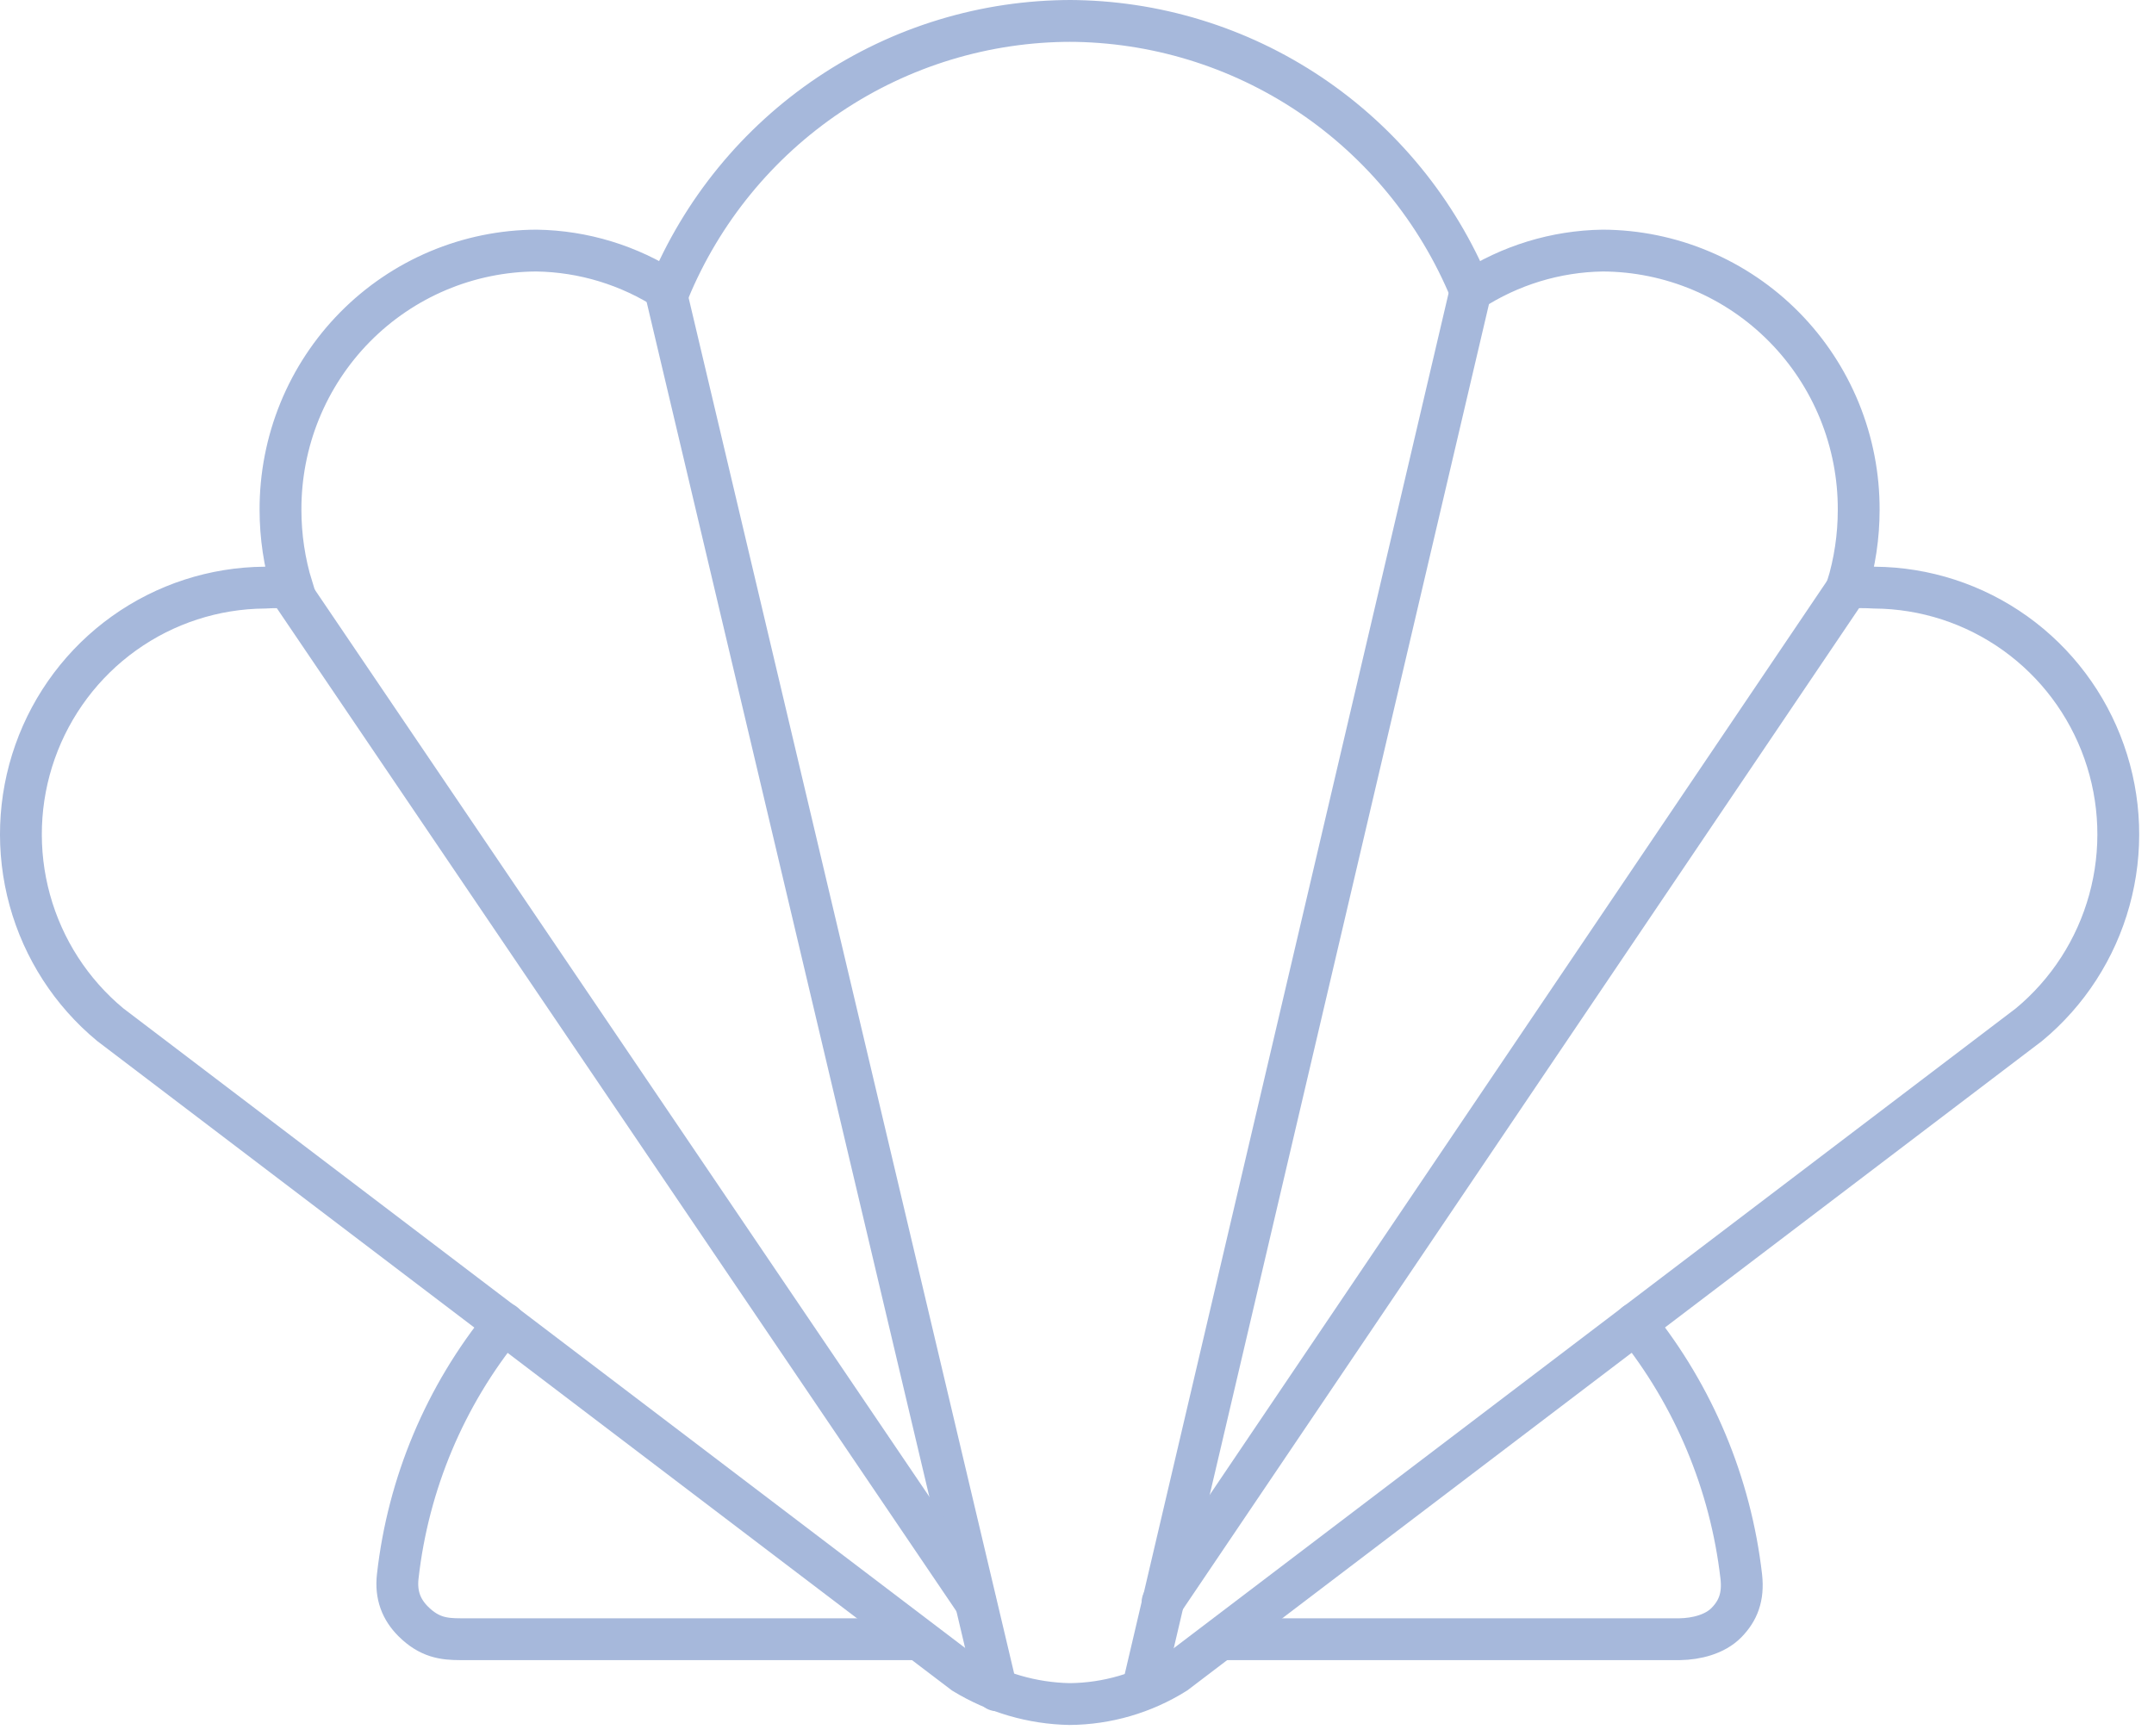
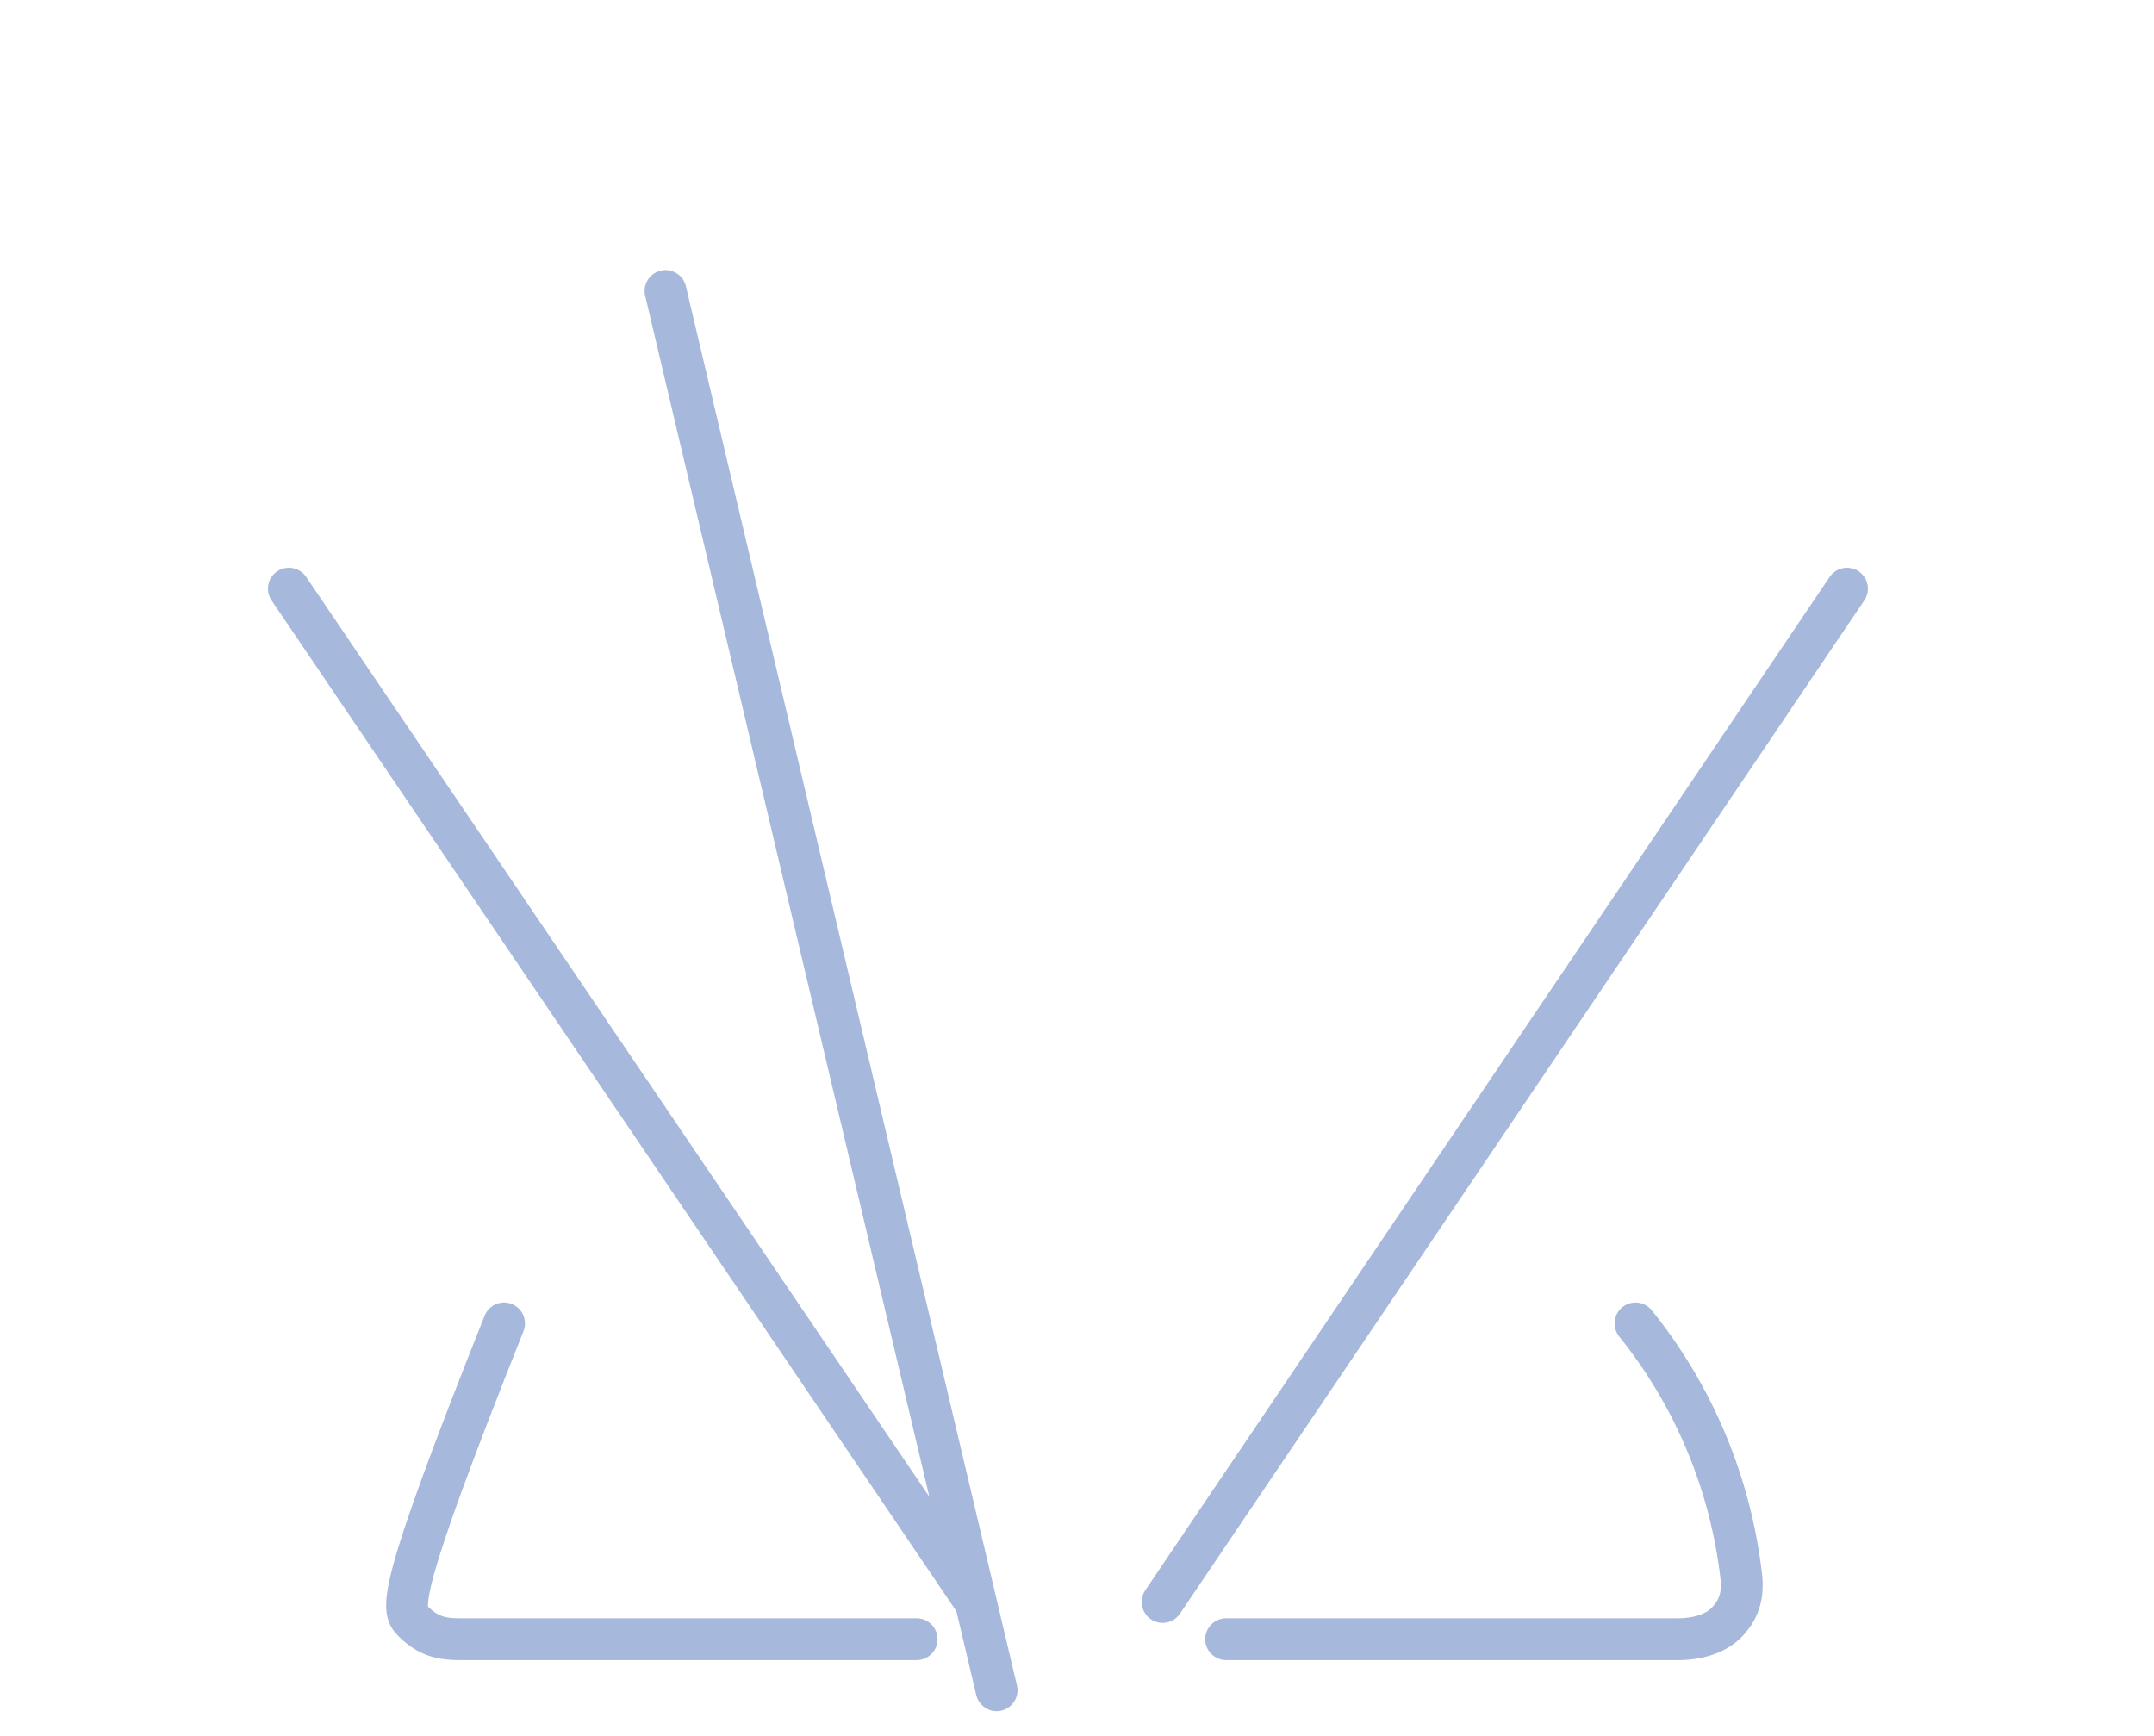
<svg xmlns="http://www.w3.org/2000/svg" width="103" height="83" viewBox="0 0 103 83" fill="none">
-   <path d="M24.104 63.288C21.281 66.749 19.516 70.951 19.019 75.389C18.919 76.284 19.194 76.971 19.756 77.534C20.528 78.305 21.223 78.389 22.018 78.389L43.831 78.389" stroke="#A6B8DB" stroke-width="2" stroke-miterlimit="10" stroke-linecap="round" />
+   <path d="M24.104 63.288C18.919 76.284 19.194 76.971 19.756 77.534C20.528 78.305 21.223 78.389 22.018 78.389L43.831 78.389" stroke="#A6B8DB" stroke-width="2" stroke-miterlimit="10" stroke-linecap="round" />
  <path d="M78.206 63.288C80.999 66.758 82.753 70.955 83.264 75.389C83.375 76.38 83.103 77.035 82.555 77.596C82.006 78.157 81.113 78.376 80.33 78.389L58.631 78.389" stroke="#A6B8DB" stroke-width="2" stroke-miterlimit="10" stroke-linecap="round" />
-   <path d="M51.096 1C55.21 1.005 59.231 2.234 62.652 4.532C66.072 6.831 68.739 10.095 70.317 13.915C72.201 12.686 74.393 12.016 76.639 11.983C78.253 11.989 79.85 12.316 81.339 12.943C82.828 13.57 84.179 14.486 85.315 15.638C86.452 16.79 87.351 18.156 87.963 19.657C88.574 21.159 88.886 22.767 88.879 24.389C88.879 25.648 88.692 26.899 88.323 28.101C88.761 28.076 89.201 28.076 89.639 28.101C92.049 28.118 94.395 28.88 96.359 30.284C98.323 31.688 99.809 33.666 100.615 35.949C101.422 38.232 101.51 40.709 100.867 43.044C100.225 45.379 98.883 47.458 97.023 48.999L56.204 80.016C54.686 80.966 52.935 81.476 51.146 81.49C49.36 81.456 47.615 80.947 46.088 80.016L5.269 48.999C3.41 47.458 2.068 45.379 1.425 43.044C0.782 40.709 0.87 38.231 1.677 35.949C2.484 33.666 3.97 31.688 5.934 30.284C7.898 28.88 10.245 28.118 12.655 28.101C13.093 28.075 13.531 28.075 13.969 28.101C13.6 26.899 13.414 25.648 13.413 24.389C13.407 22.767 13.718 21.159 14.329 19.657C14.941 18.156 15.841 16.79 16.977 15.638C18.114 14.486 19.465 13.57 20.953 12.943C22.442 12.316 24.039 11.989 25.653 11.983C27.9 12.016 30.091 12.686 31.976 13.915C33.557 10.087 36.233 6.817 39.663 4.518C43.093 2.219 47.125 0.995 51.248 1" stroke="#A6B8DB" stroke-width="2" stroke-miterlimit="10" stroke-linecap="round" />
  <path d="M31.824 13.915L47.656 80.829" stroke="#A6B8DB" stroke-width="2" stroke-miterlimit="10" stroke-linecap="round" />
  <path d="M13.813 28.151L46.64 76.608" stroke="#A6B8DB" stroke-width="2" stroke-miterlimit="10" stroke-linecap="round" />
-   <path d="M70.32 13.915L54.64 80.778" stroke="#A6B8DB" stroke-width="2" stroke-miterlimit="10" stroke-linecap="round" />
  <path d="M88.32 28.151L55.594 76.608" stroke="#A6B8DB" stroke-width="2" stroke-miterlimit="10" stroke-linecap="round" />
</svg>